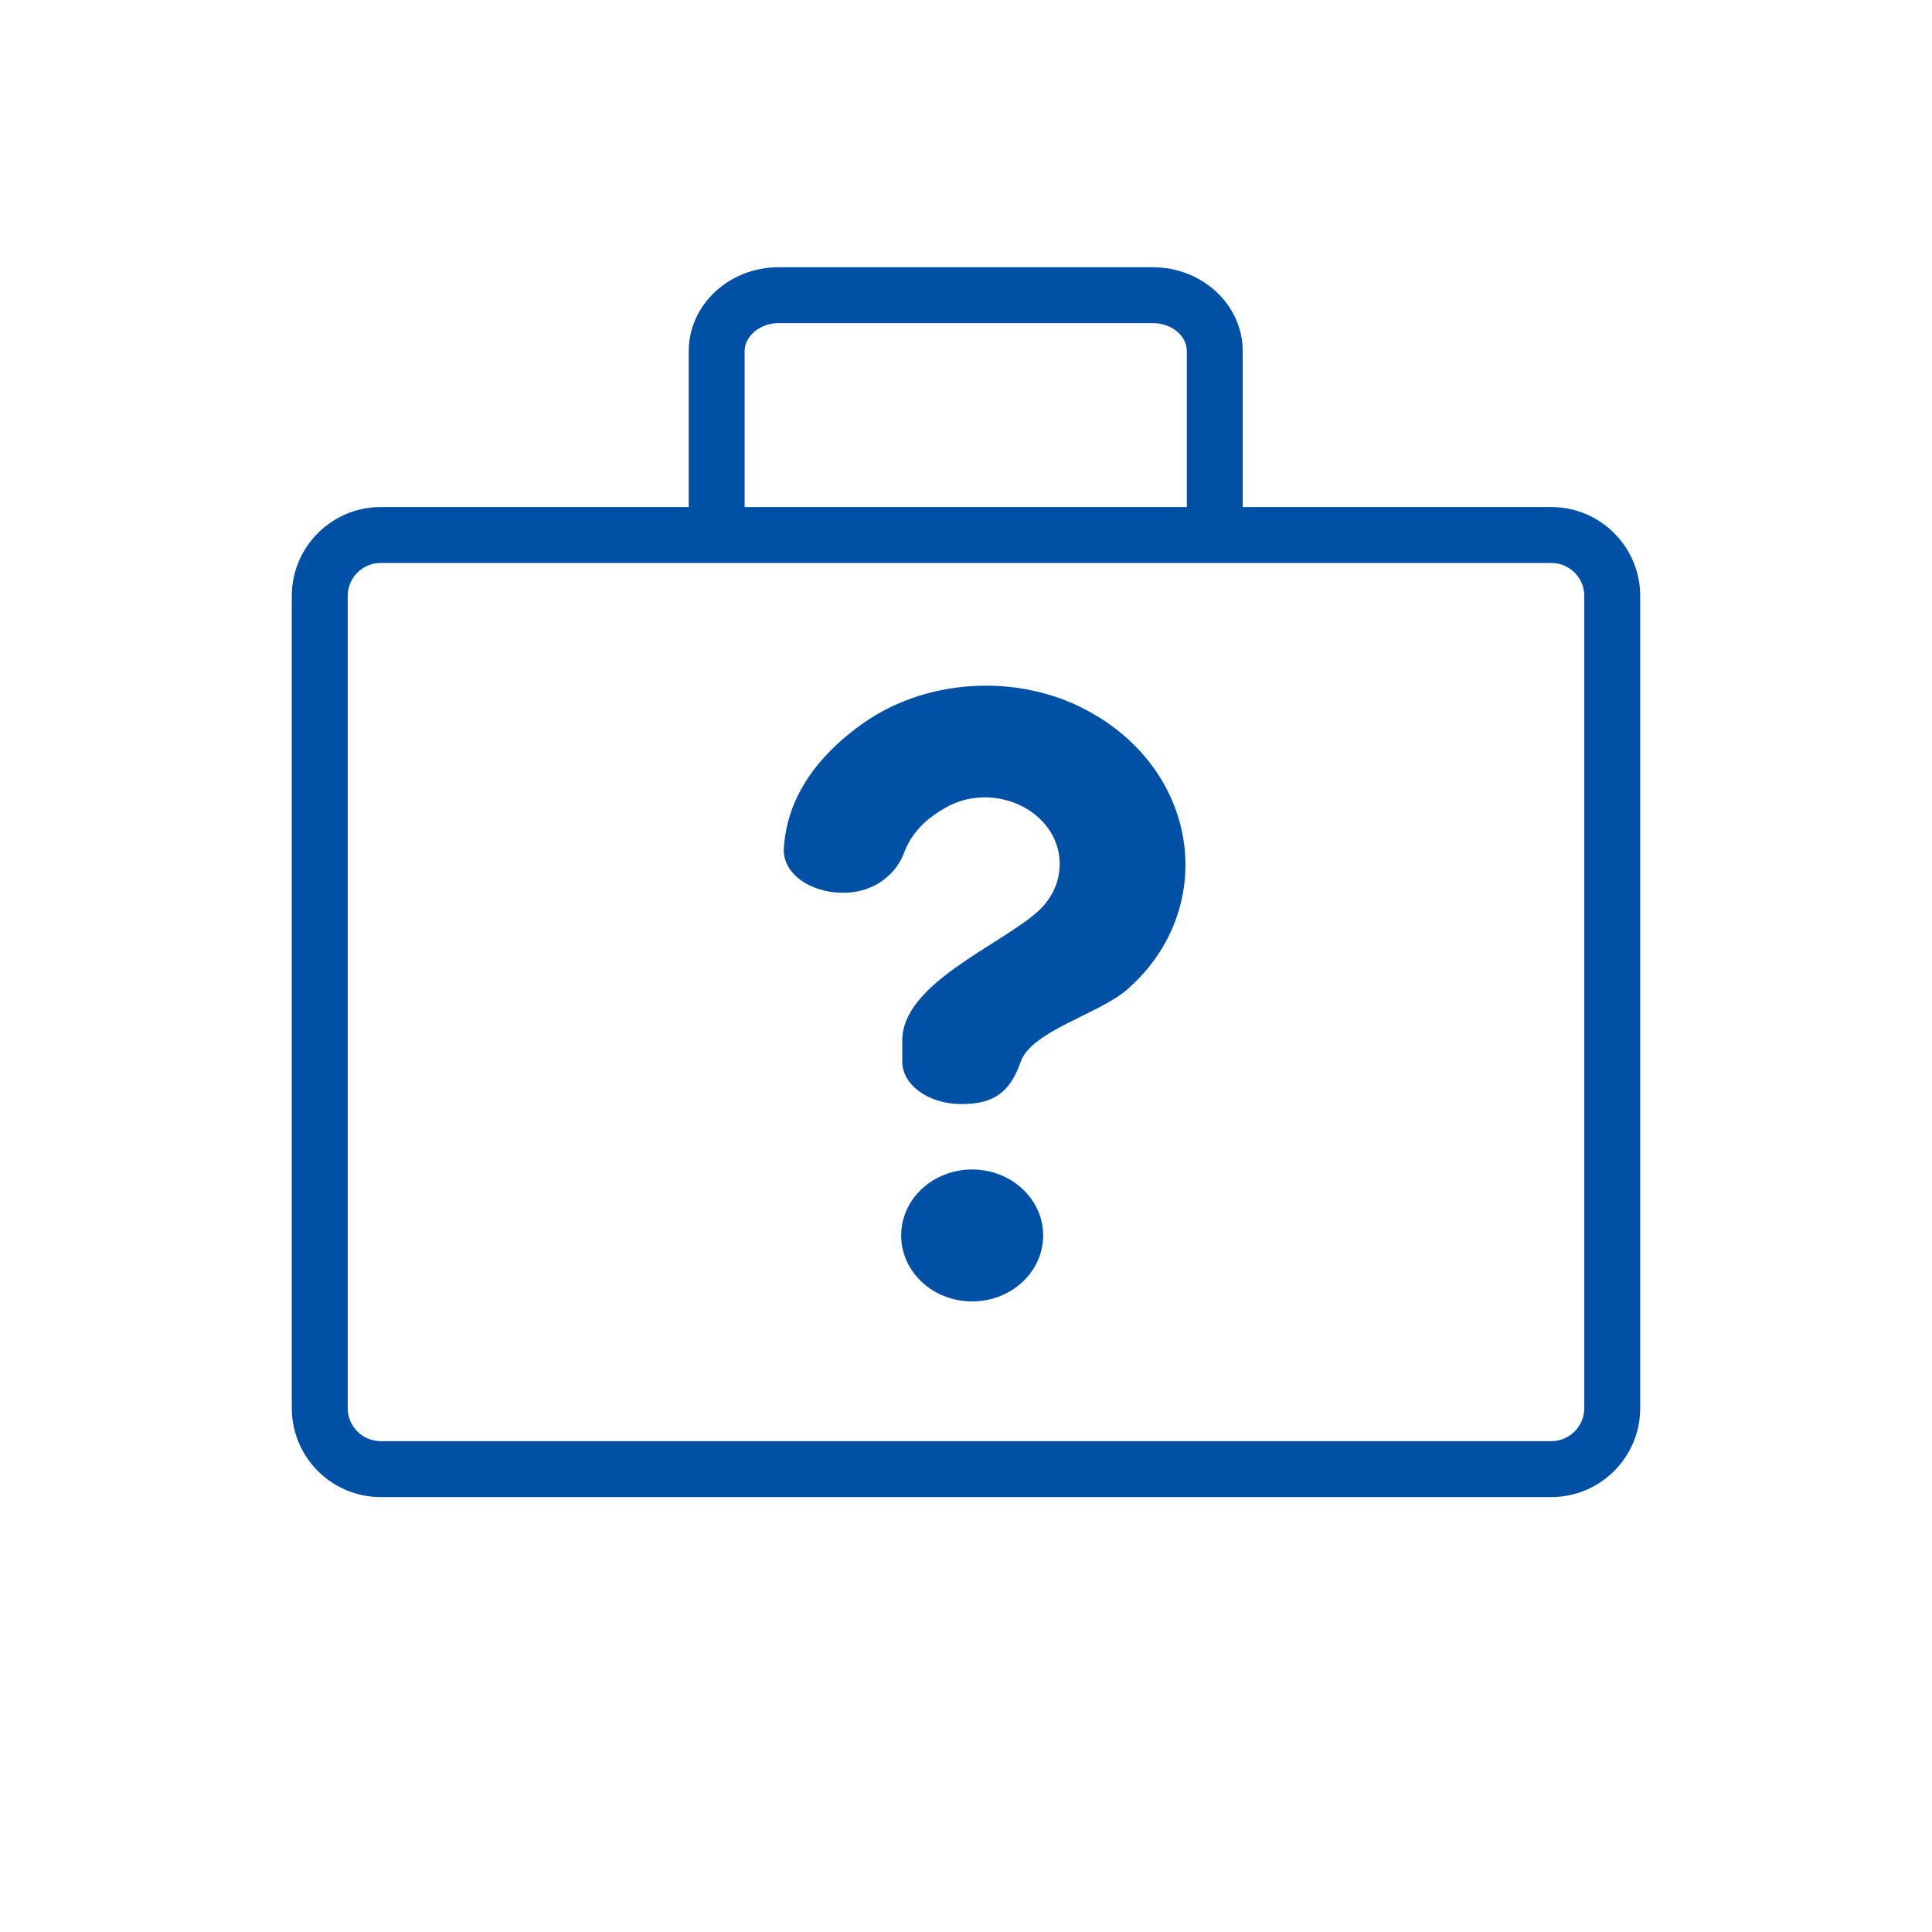
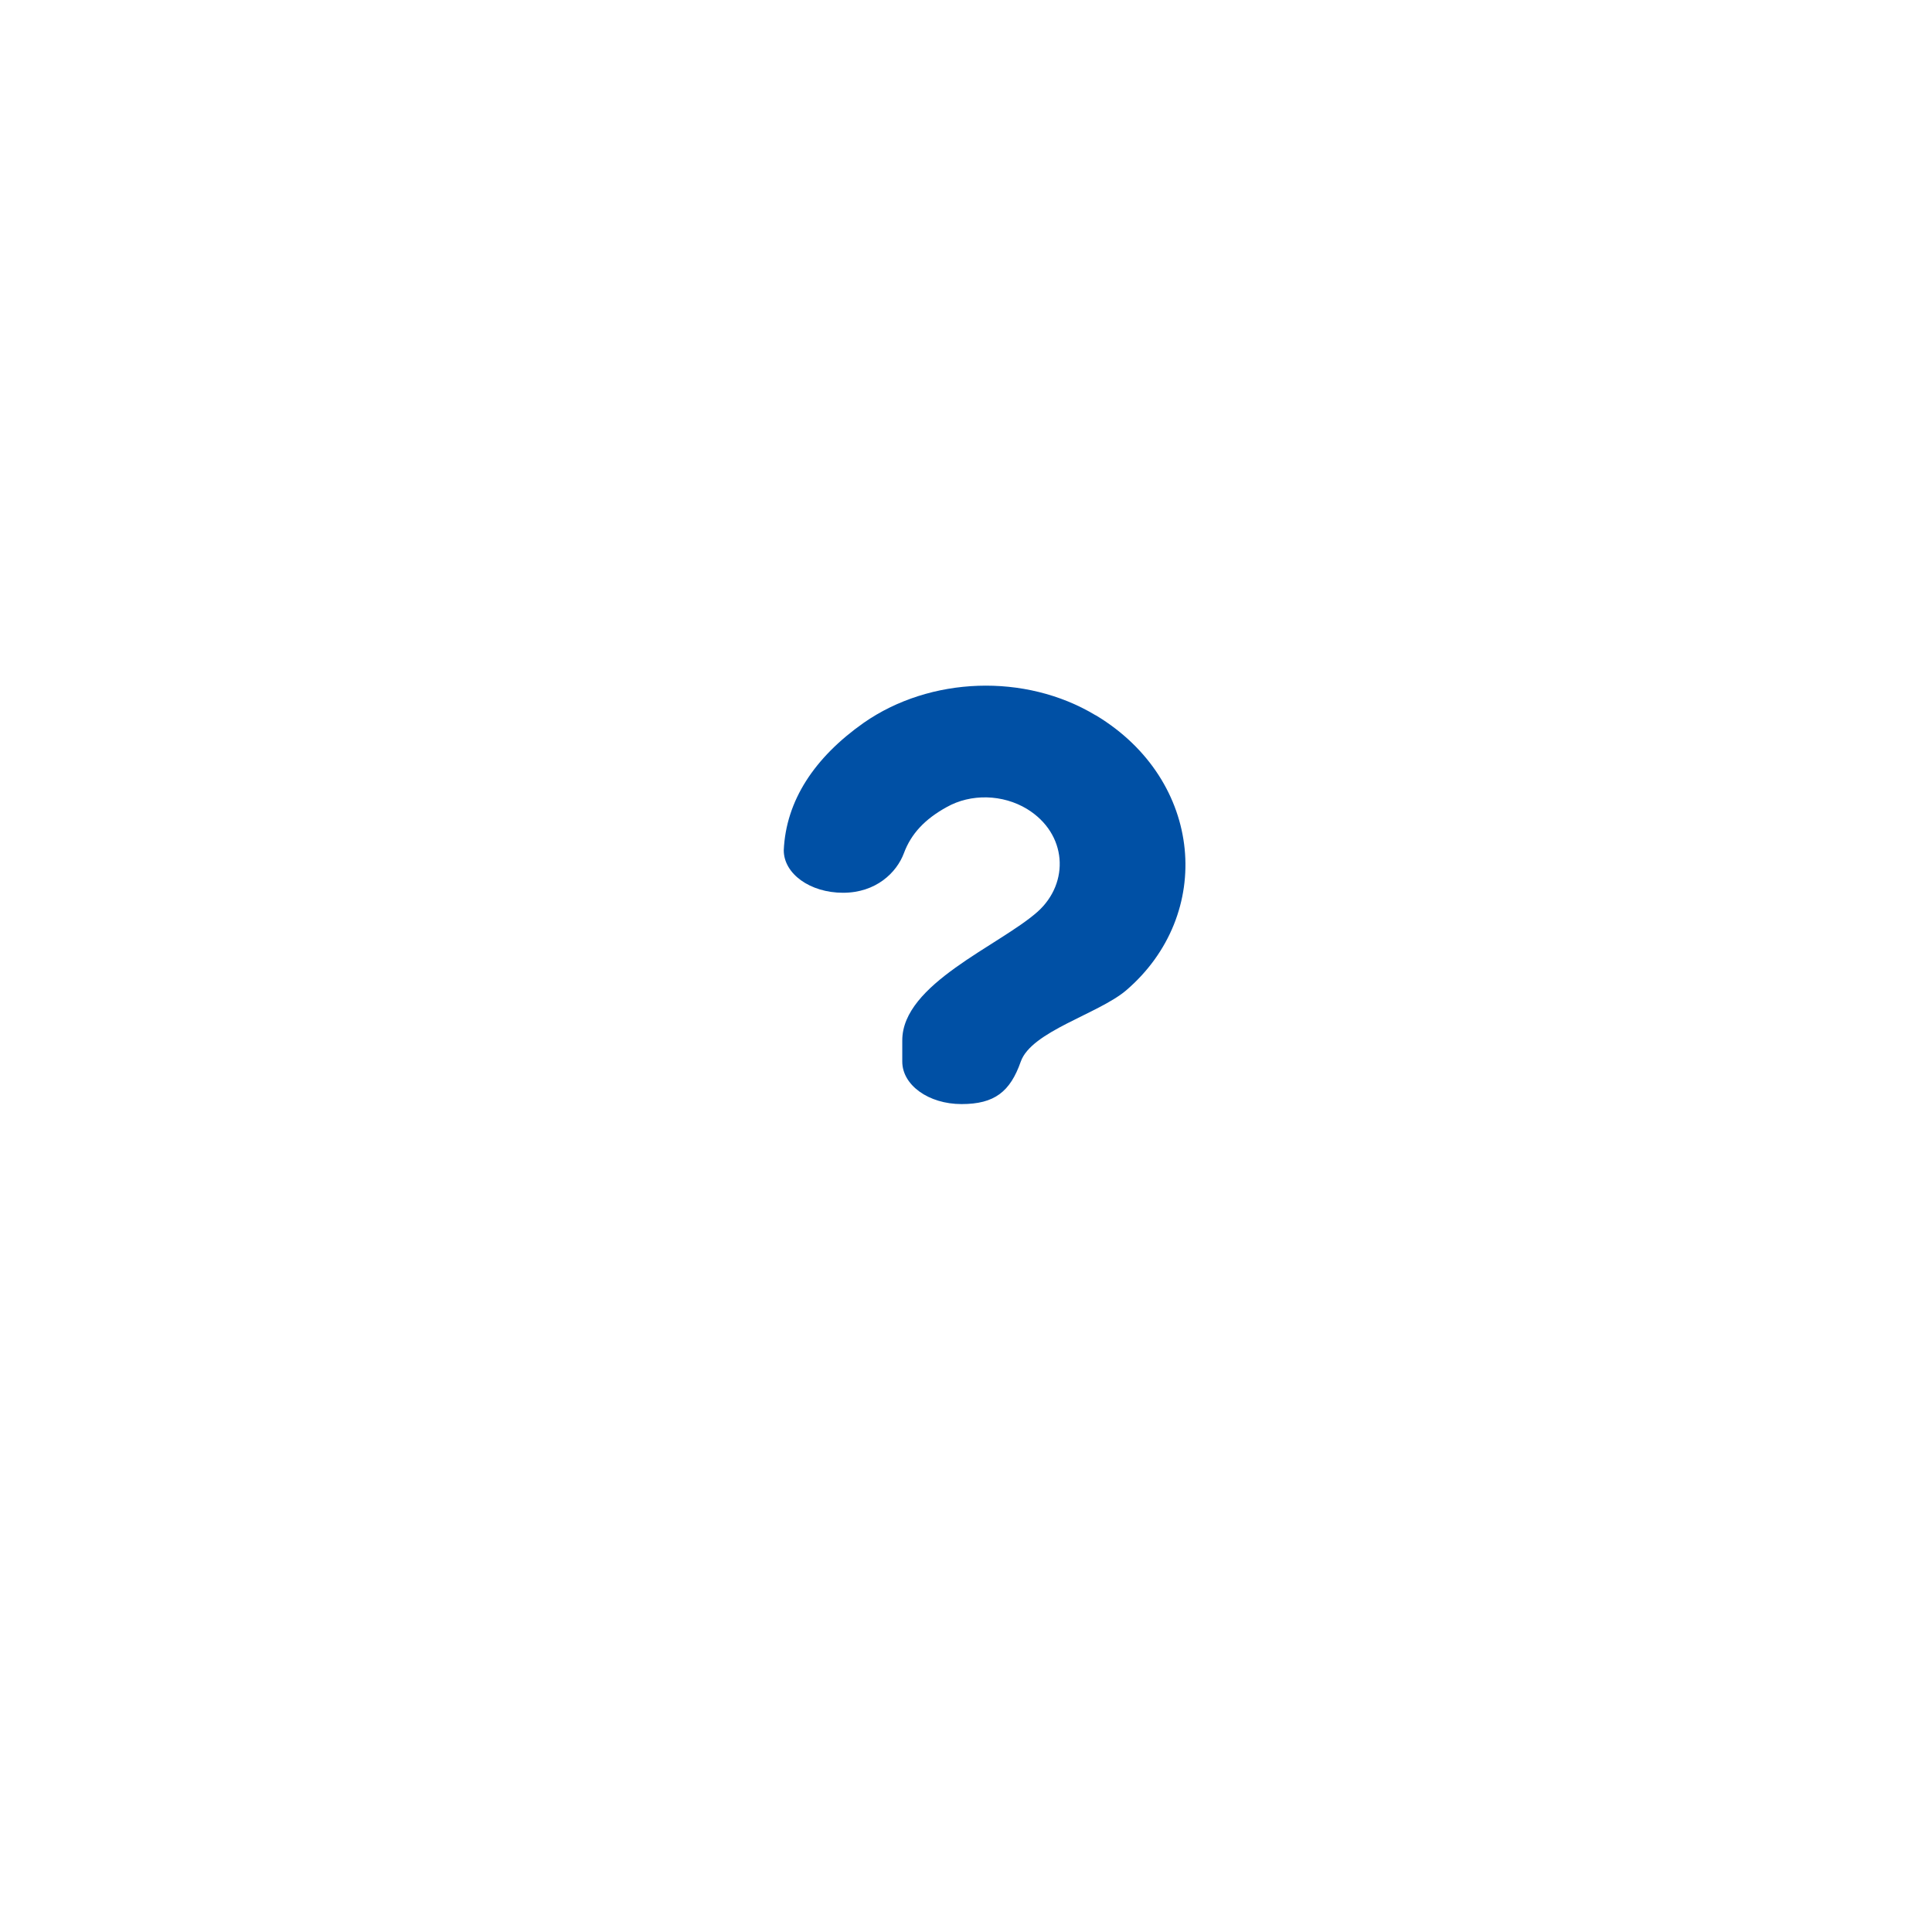
<svg xmlns="http://www.w3.org/2000/svg" width="128" height="128" viewBox="0 0 128 128" fill="none">
-   <path d="M102.778 33.593H82.333V23.259C82.333 20.196 79.656 17.704 76.37 17.704H51.593C48.304 17.704 45.63 20.196 45.63 23.259V33.593H25.222C21.978 33.593 19.333 36.233 19.333 39.481V93.296C19.333 96.544 21.974 99.185 25.222 99.185H102.778C106.026 99.185 108.667 96.544 108.667 93.296V39.481C108.667 36.237 106.026 33.593 102.778 33.593ZM49.333 23.259C49.333 22.256 50.367 21.407 51.593 21.407H76.37C77.618 21.407 78.63 22.237 78.63 23.259V33.593H49.333V23.259ZM104.963 93.296C104.963 94.5 103.981 95.481 102.778 95.481H25.222C24.018 95.481 23.037 94.5 23.037 93.296V39.481C23.037 38.278 24.018 37.296 25.222 37.296H102.778C103.981 37.296 104.963 38.278 104.963 39.481V93.296Z" fill="#0050A5" />
-   <path d="M64.407 77.481C61.811 77.481 59.704 79.437 59.704 81.852C59.704 84.267 61.811 86.222 64.407 86.222C67.004 86.222 69.111 84.267 69.111 81.852C69.111 79.437 67.004 77.481 64.407 77.481Z" fill="#0050A5" />
  <path d="M72.629 47.407L72.555 47.37C67.926 44.593 61.63 44.815 57.222 47.889C53.963 50.185 52.074 53.037 51.926 56.333C51.926 57.889 53.667 59.148 55.852 59.148C58.037 59.148 59.407 57.815 59.889 56.518C60.37 55.222 61.296 54.259 62.704 53.481C64.333 52.556 66.444 52.63 68.037 53.593C70.704 55.222 70.889 58.481 68.741 60.407C66.185 62.667 59.778 65.185 59.778 68.926V70.333C59.778 71.889 61.518 73.148 63.704 73.148C65.889 73.148 66.926 72.333 67.629 70.333C68.333 68.333 72.741 67.185 74.593 65.629C80.481 60.593 79.741 51.704 72.629 47.407Z" fill="#0050A5" />
</svg>